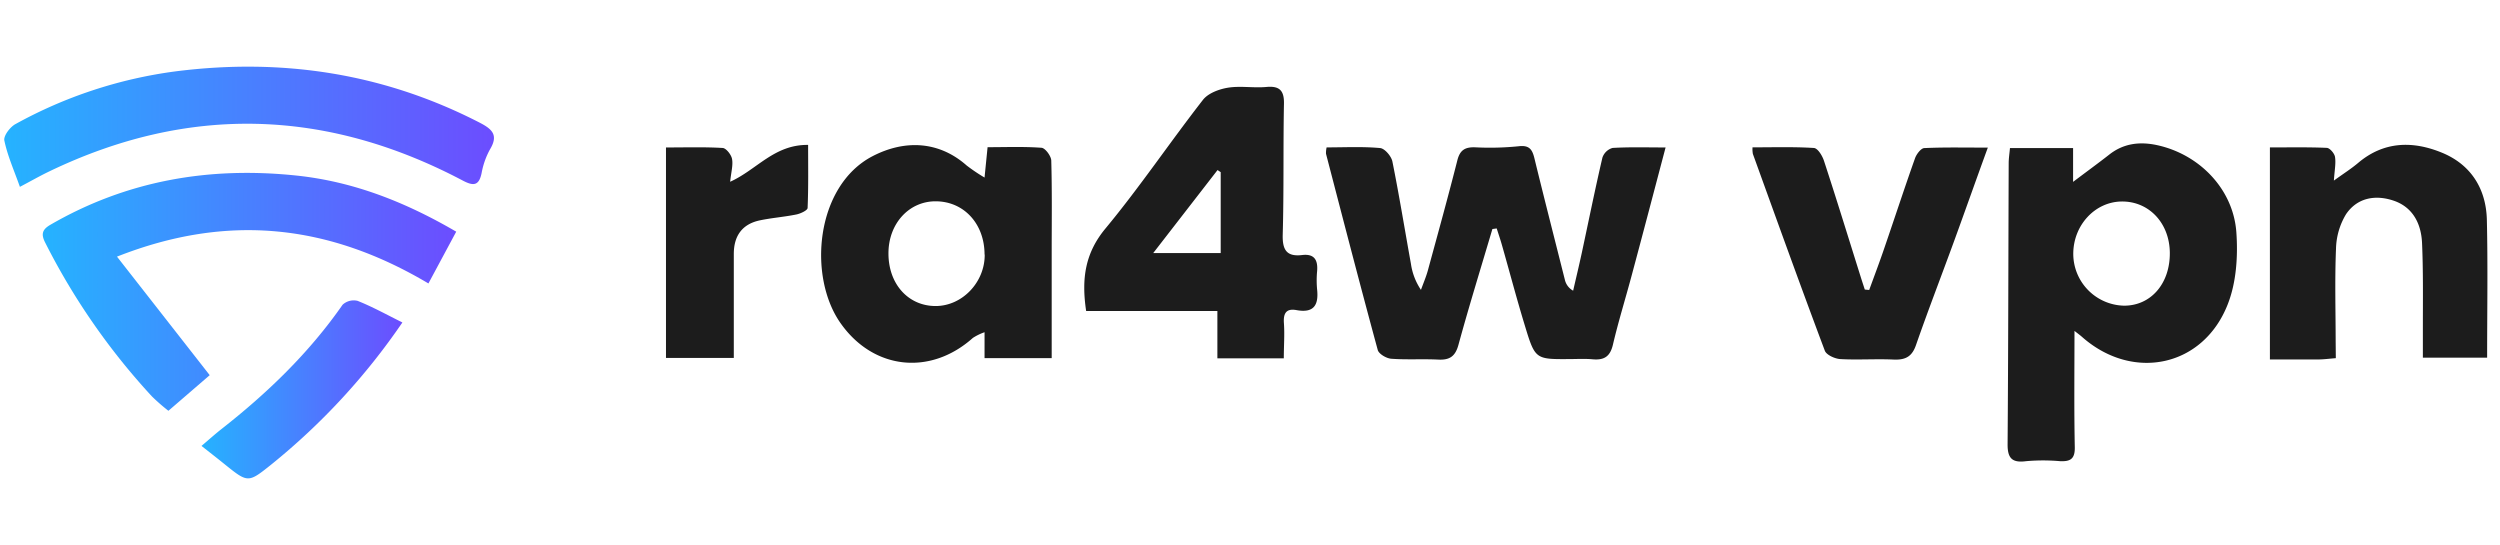
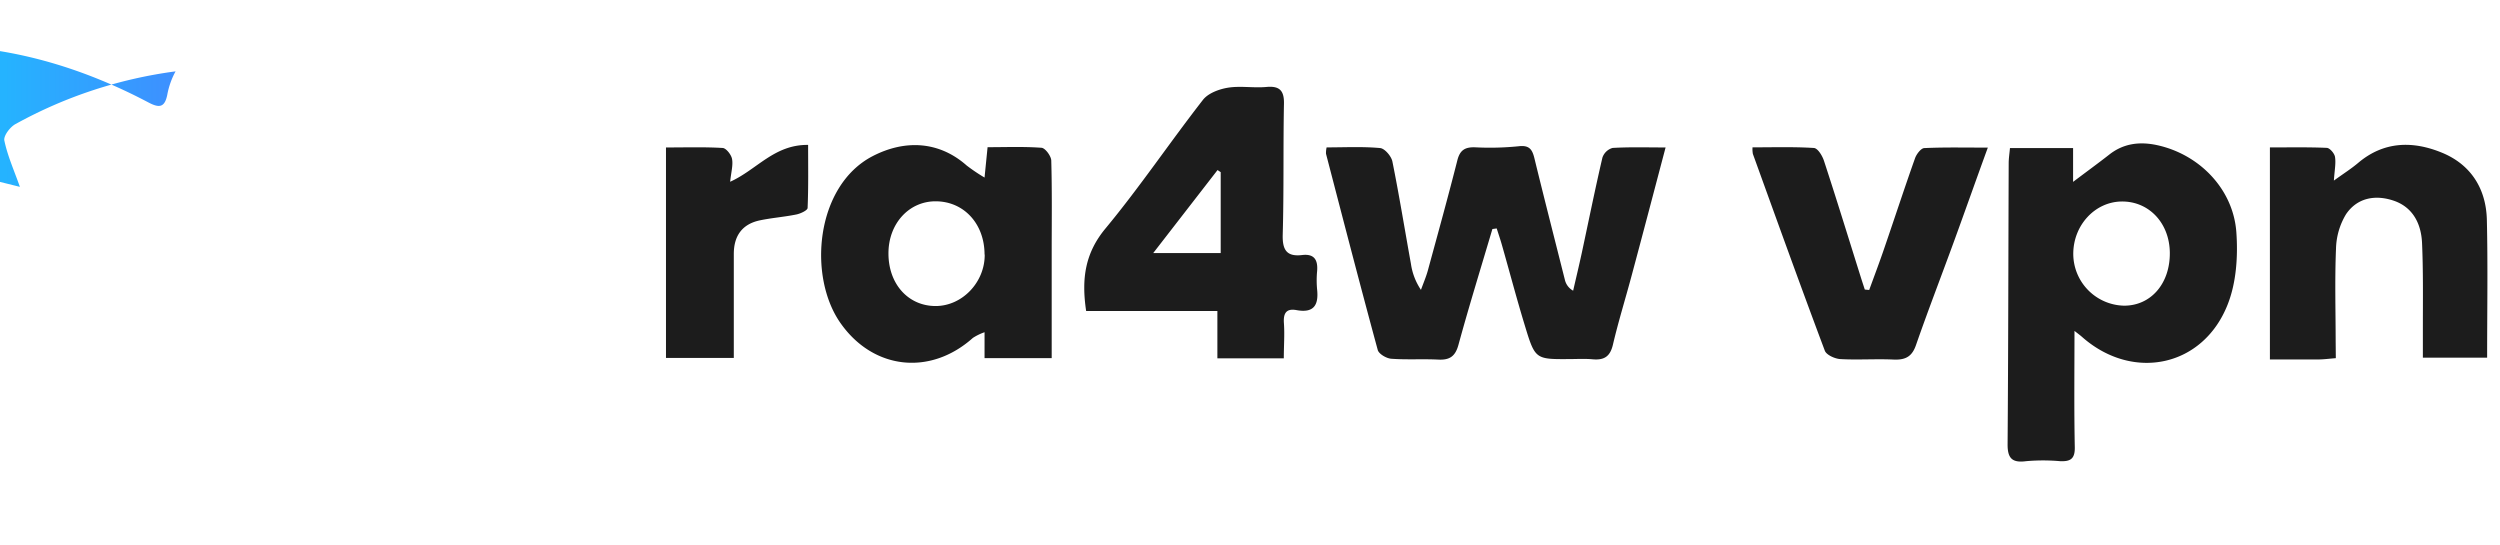
<svg xmlns="http://www.w3.org/2000/svg" width="211" height="46" fill="none">
  <path d="M125.958 19.33c-.963 3.256-1.971 6.502-2.865 9.775-.27.986-.753 1.294-1.709 1.245-1.314-.066-2.651.026-3.969-.072-.407-.033-1.041-.404-1.133-.74-1.499-5.51-2.928-11.036-4.367-16.56a2.078 2.078 0 0 1 .052-.538c1.509 0 3.02-.08 4.515.056.384.032.943.683 1.035 1.13.578 2.868 1.045 5.763 1.567 8.645.112.786.401 1.536.845 2.194.194-.542.424-1.07.578-1.623.844-3.098 1.702-6.19 2.491-9.301.216-.865.64-1.134 1.488-1.108 1.227.064 2.457.035 3.68-.088.897-.109 1.153.256 1.337 1.008.838 3.437 1.719 6.867 2.583 10.304a1.413 1.413 0 0 0 .687.878c.246-1.068.502-2.133.732-3.2.575-2.679 1.117-5.363 1.738-8.028a1.271 1.271 0 0 1 .858-.821c1.456-.086 2.914-.04 4.475-.04-.969 3.667-1.902 7.229-2.852 10.764-.526 1.972-1.13 3.907-1.593 5.882-.234.986-.72 1.314-1.683 1.235-.657-.062-1.314-.023-1.971-.02-2.882.017-2.911.027-3.772-2.805-.69-2.258-1.291-4.541-1.939-6.812-.134-.473-.295-.94-.443-1.41l-.365.05ZM175.086 27.928c0 3.401-.04 6.611.026 9.821.02 1.02-.407 1.21-1.258 1.173a16.358 16.358 0 0 0-2.836 0c-1.186.158-1.584-.23-1.577-1.425.059-7.886.062-15.808.092-23.713 0-.411.066-.825.108-1.289h5.327v2.856c1.196-.904 2.139-1.587 3.049-2.3 1.215-.96 2.592-1.114 4.035-.802 3.574.775 6.436 3.706 6.696 7.357.144 2.017 0 4.245-.736 6.098-2.067 5.25-7.955 6.496-12.226 2.786-.197-.18-.421-.341-.7-.561Zm8.047-6.61c-.03-2.507-1.775-4.347-4.085-4.311-2.244.033-4.064 2.014-4.064 4.416a4.383 4.383 0 0 0 4.288 4.376c2.27.004 3.89-1.876 3.861-4.481ZM83.096 14.986c.101-1.025.17-1.702.256-2.563 1.557 0 3.065-.062 4.557.05.309.026.805.693.818 1.074.073 2.599.036 5.198.036 7.8v8.881h-5.667V28.04a4.54 4.54 0 0 0-.986.48c-3.582 3.2-8.369 2.694-11.139-1.206-2.816-3.943-2.155-11.615 2.668-14.129 2.76-1.432 5.639-1.264 7.955.79.48.366.981.704 1.502 1.011Zm0 6.5c0-2.587-1.729-4.476-4.098-4.496-2.28-.02-4.021 1.893-4.012 4.407 0 2.579 1.673 4.429 3.976 4.432 2.244.003 4.166-2.004 4.147-4.344h-.013ZM108.353 30.245h-5.606V26.25H91.671c-.41-2.754-.082-4.906 1.643-6.98 2.888-3.485 5.425-7.26 8.215-10.842.437-.559 1.357-.904 2.106-1.025 1.058-.171 2.171.036 3.249-.063 1.078-.098 1.505.273 1.482 1.407-.072 3.686 0 7.38-.105 11.066-.033 1.275.328 1.87 1.643 1.712 1.022-.122 1.337.417 1.261 1.354a8.303 8.303 0 0 0 0 1.56c.138 1.314-.285 2.001-1.734 1.735-.907-.168-1.134.302-1.065 1.153.063.93-.013 1.87-.013 2.918Zm-5.326-8.888V14.53l-.266-.178-5.428 7.005h5.694ZM197.143 30.229c-.569.046-.986.102-1.397.108h-4.166V12.443c1.617 0 3.204-.033 4.791.036.256 0 .657.467.703.763.088.535-.036 1.107-.095 2 .831-.6 1.478-1.008 2.056-1.498 2.176-1.836 4.62-1.86 7.065-.857 2.444 1.002 3.729 3.042 3.791 5.67.089 3.825.023 7.653.023 11.632h-5.424v-2.444c0-2.412.036-4.83-.069-7.229-.069-1.597-.746-3-2.356-3.565-1.551-.542-3.112-.28-4.065 1.137a5.893 5.893 0 0 0-.841 2.898c-.108 2.599-.033 5.204-.029 7.807l.013 1.436ZM167.772 12.46c-.986 2.7-1.886 5.257-2.823 7.826-1.068 2.93-2.195 5.839-3.22 8.783-.328.986-.847 1.314-1.869 1.281-1.508-.075-3.026.043-4.531-.043-.464-.026-1.18-.348-1.315-.71-2.073-5.52-4.067-11.066-6.072-16.608a2.268 2.268 0 0 1-.029-.553c1.741 0 3.463-.055 5.178.053.329.02.716.657.858 1.1 1.058 3.23 2.057 6.48 3.075 9.72.118.378.243.752.365 1.13l.371.036c.444-1.215.9-2.421 1.314-3.644.858-2.497 1.679-5.01 2.563-7.497.122-.33.496-.825.772-.835 1.732-.079 3.464-.04 5.363-.04ZM68.205 12.23c0 1.784.032 3.551-.043 5.316 0 .207-.595.483-.946.555-1.012.207-2.05.283-3.063.493-1.514.312-2.22 1.314-2.22 2.839v8.776h-5.724V12.446c1.685 0 3.24-.049 4.787.043.292.02.723.568.788.927.099.525-.075 1.104-.16 1.925 2.247-1.009 3.719-3.148 6.58-3.111Z" fill="#1C1C1C" />
-   <path d="m38.505 19.553-2.346 4.37c-8.408-4.994-16.94-5.95-26.285-2.263L17.7 31.665l-3.486 3.006a16.237 16.237 0 0 1-1.393-1.216 56.841 56.841 0 0 1-9.016-12.998c-.355-.703-.233-1.09.44-1.482 6.453-3.74 13.41-4.929 20.756-4.16 4.823.503 9.213 2.235 13.504 4.738Z" fill="url(#a)" />
-   <path d="M1.68 15.771C1.176 14.35.634 13.143.367 11.861c-.082-.394.483-1.146.947-1.393a38.24 38.24 0 0 1 13.504-4.445c8.993-1.144 17.588.158 25.7 4.347 1.088.565 1.538 1.074.832 2.247a6.573 6.573 0 0 0-.703 1.995c-.227 1.097-.71 1.09-1.59.627-11.517-6.078-23.168-6.433-34.94-.752-.756.364-1.49.785-2.439 1.284Z" fill="url(#b)" />
-   <path d="M33.961 27.216a55.817 55.817 0 0 1-11.06 11.986c-1.971 1.577-1.971 1.567-3.985-.056-.582-.47-1.17-.927-1.91-1.511.622-.526 1.131-.986 1.67-1.41 3.88-3.04 7.4-6.427 10.238-10.504a1.38 1.38 0 0 1 1.265-.329c1.242.493 2.435 1.153 3.782 1.824Z" fill="url(#c)" />
+   <path d="M1.68 15.771C1.176 14.35.634 13.143.367 11.861c-.082-.394.483-1.146.947-1.393a38.24 38.24 0 0 1 13.504-4.445a6.573 6.573 0 0 0-.703 1.995c-.227 1.097-.71 1.09-1.59.627-11.517-6.078-23.168-6.433-34.94-.752-.756.364-1.49.785-2.439 1.284Z" fill="url(#b)" />
  <defs>
    <linearGradient id="a" x1="3.611" y1="24.633" x2="38.505" y2="24.633" gradientUnits="userSpaceOnUse">
      <stop stop-color="#25B3FF" />
      <stop offset="1" stop-color="#6C4DFF" />
    </linearGradient>
    <linearGradient id="b" x1=".362" y1="10.705" x2="41.693" y2="10.705" gradientUnits="userSpaceOnUse">
      <stop stop-color="#25B3FF" />
      <stop offset="1" stop-color="#6C4DFF" />
    </linearGradient>
    <linearGradient id="c" x1="17.007" y1="32.854" x2="33.961" y2="32.854" gradientUnits="userSpaceOnUse">
      <stop stop-color="#25B3FF" />
      <stop offset="1" stop-color="#6C4DFF" />
    </linearGradient>
  </defs>
</svg>